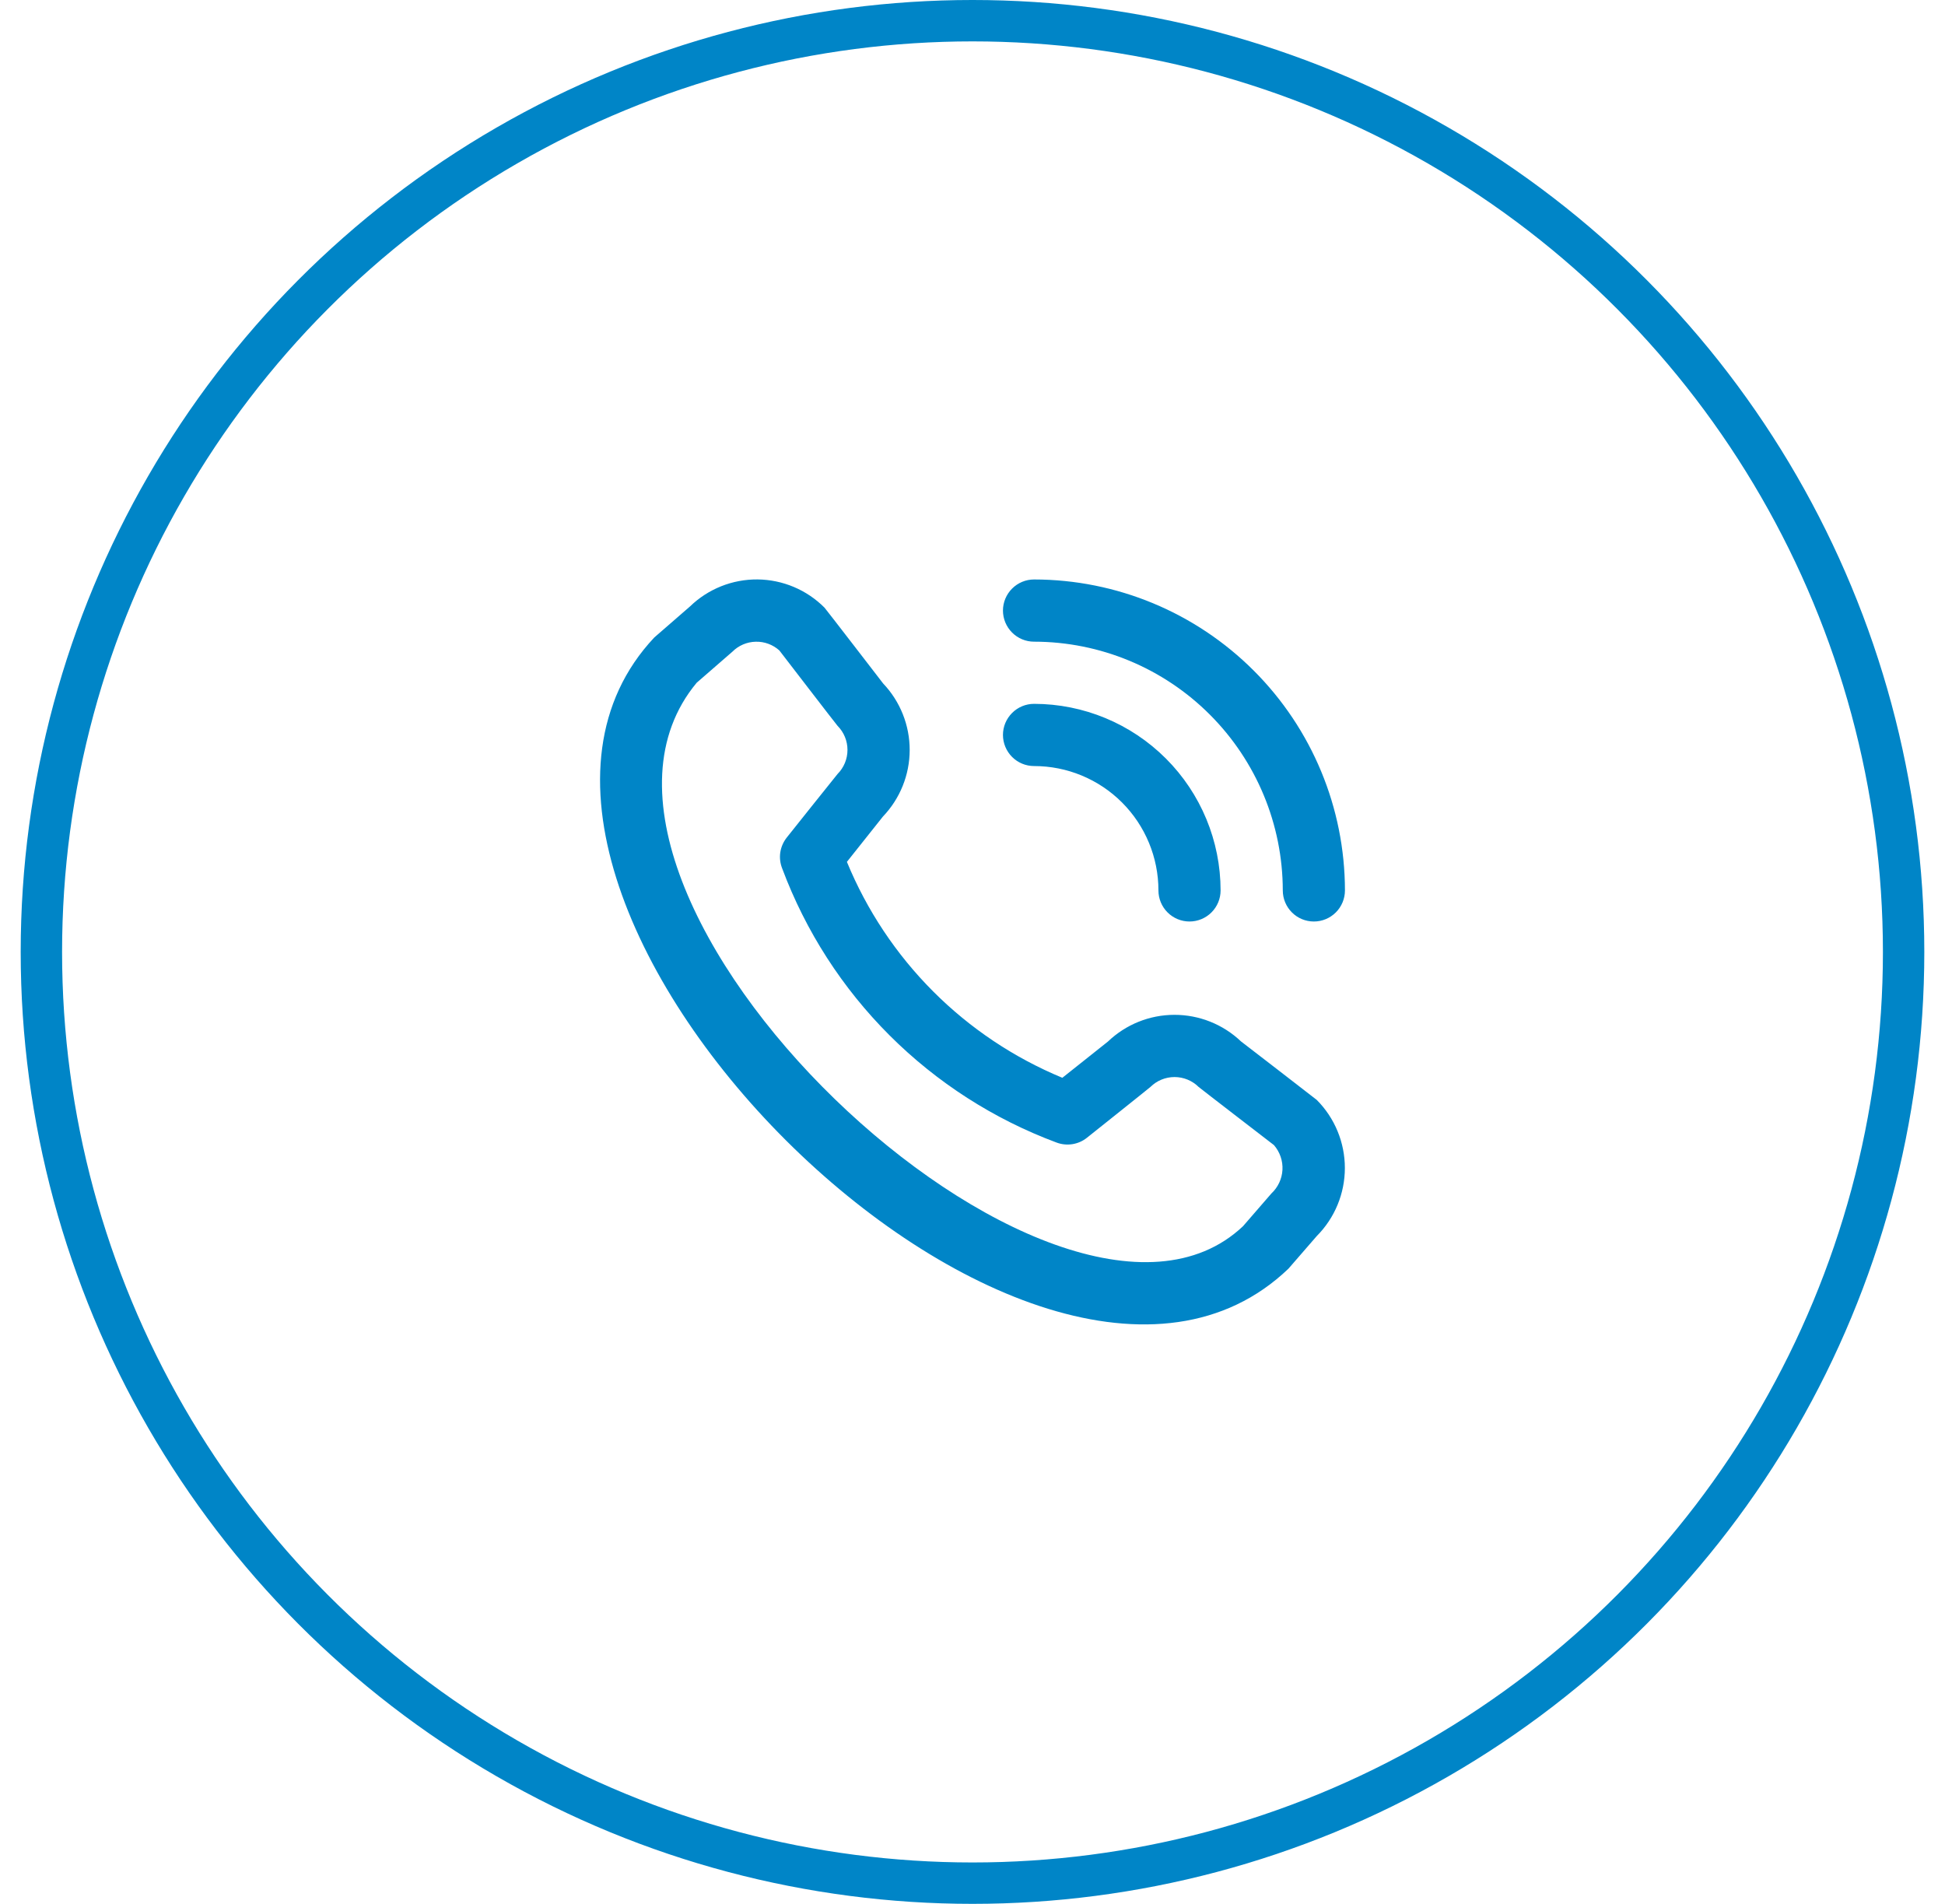
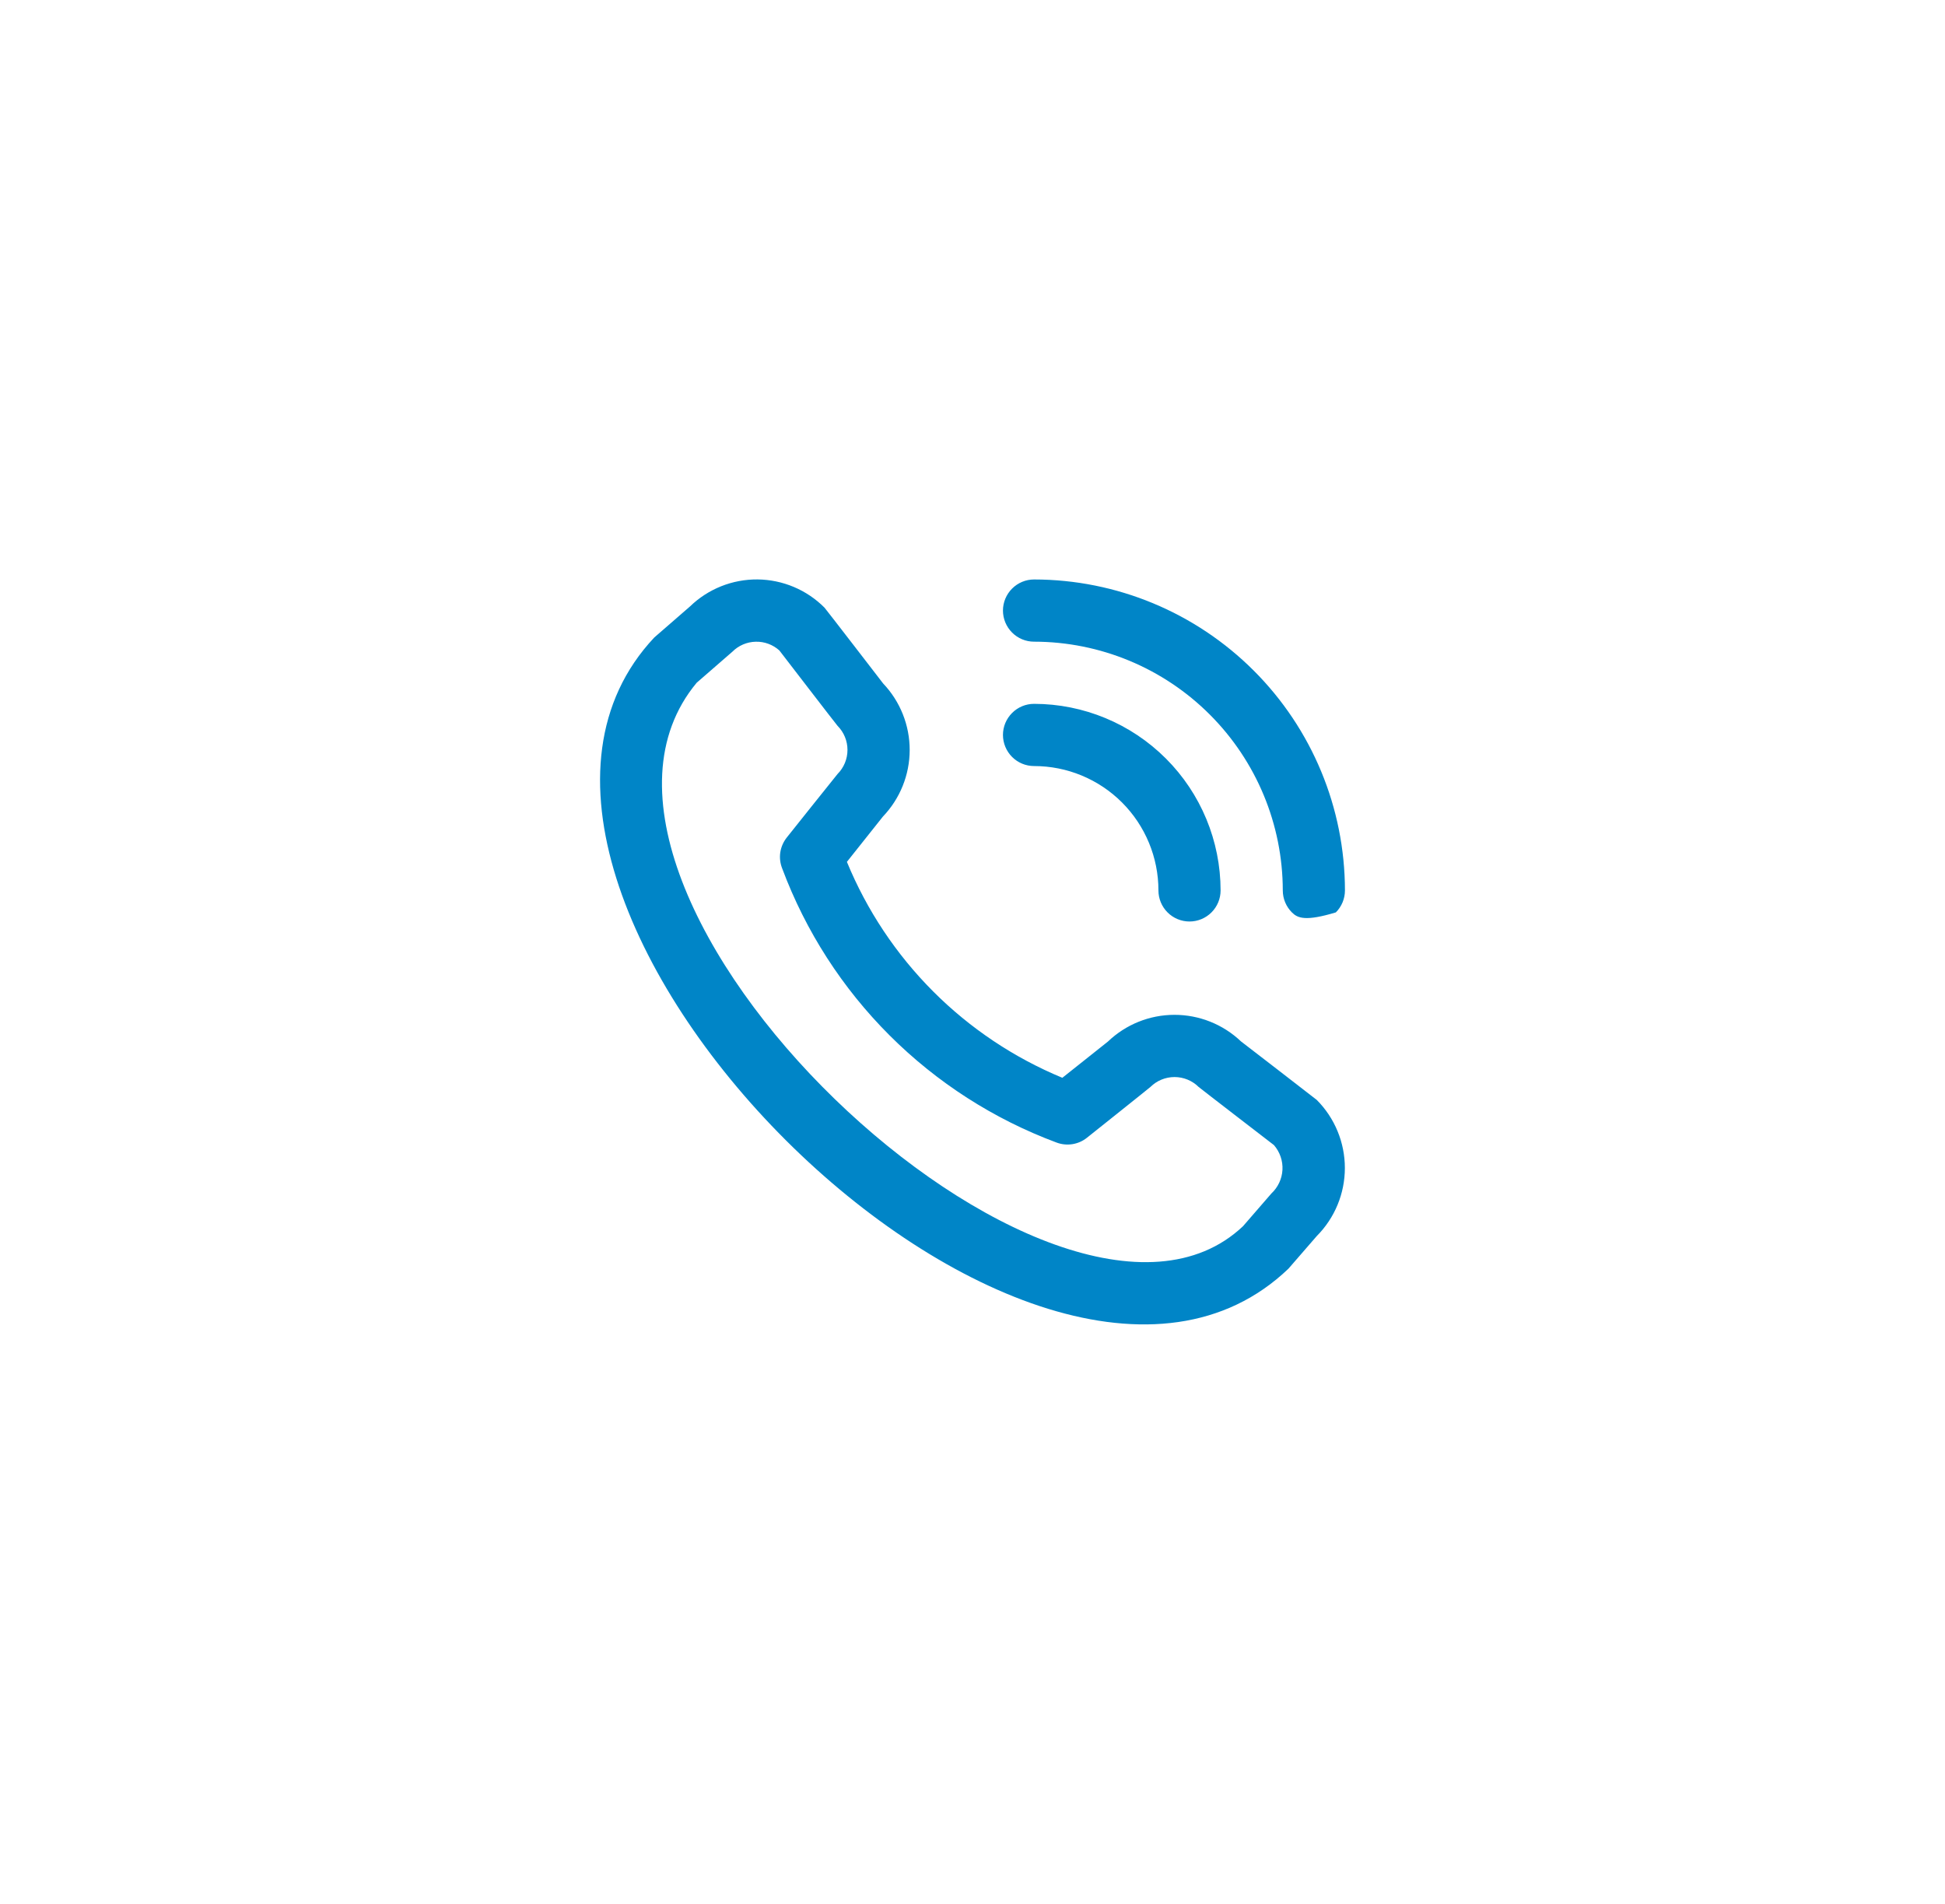
<svg xmlns="http://www.w3.org/2000/svg" width="47" height="46" viewBox="0 0 47 46" fill="none">
-   <circle cx="23.5" cy="23" r="22.5" stroke="#0085C7" />
-   <path d="M24.236 14.752C24.236 14.553 24.316 14.362 24.457 14.221C24.598 14.08 24.788 14.001 24.988 14.001C26.98 14.003 28.889 14.796 30.297 16.204C31.706 17.612 32.498 19.522 32.5 21.514C32.5 21.713 32.421 21.904 32.28 22.045C32.139 22.186 31.948 22.265 31.749 22.265C31.549 22.265 31.358 22.186 31.218 22.045C31.077 21.904 30.998 21.713 30.998 21.514C30.996 19.92 30.362 18.393 29.235 17.266C28.109 16.139 26.581 15.505 24.988 15.504C24.788 15.504 24.598 15.425 24.457 15.284C24.316 15.143 24.236 14.952 24.236 14.752ZM24.988 18.509C25.785 18.509 26.549 18.825 27.113 19.389C27.676 19.952 27.993 20.717 27.993 21.514C27.993 21.713 28.072 21.904 28.213 22.045C28.354 22.186 28.545 22.265 28.744 22.265C28.943 22.265 29.134 22.186 29.275 22.045C29.416 21.904 29.495 21.713 29.495 21.514C29.494 20.319 29.019 19.173 28.174 18.328C27.329 17.483 26.183 17.007 24.988 17.006C24.788 17.006 24.598 17.085 24.457 17.226C24.316 17.367 24.236 17.558 24.236 17.757C24.236 17.957 24.316 18.148 24.457 18.289C24.598 18.43 24.788 18.509 24.988 18.509ZM31.819 26.576C32.254 27.013 32.498 27.604 32.498 28.221C32.498 28.837 32.254 29.428 31.819 29.865L31.135 30.653C24.983 36.544 10.011 21.575 15.81 15.403L16.674 14.652C17.111 14.229 17.697 13.995 18.305 14C18.914 14.006 19.495 14.251 19.924 14.682C19.948 14.705 21.34 16.513 21.34 16.513C21.753 16.947 21.983 17.524 21.982 18.123C21.981 18.722 21.749 19.297 21.335 19.73L20.465 20.824C20.946 21.994 21.654 23.057 22.547 23.952C23.441 24.848 24.503 25.557 25.671 26.041L26.772 25.166C27.205 24.752 27.78 24.52 28.379 24.52C28.978 24.519 29.554 24.749 29.988 25.162C29.988 25.162 31.795 26.553 31.819 26.576ZM30.785 27.668C30.785 27.668 28.987 26.285 28.964 26.262C28.809 26.109 28.6 26.023 28.382 26.023C28.164 26.023 27.955 26.109 27.8 26.262C27.78 26.283 26.265 27.49 26.265 27.49C26.163 27.572 26.041 27.625 25.912 27.645C25.783 27.665 25.651 27.651 25.529 27.605C24.015 27.041 22.64 26.158 21.497 25.017C20.353 23.875 19.469 22.501 18.903 20.988C18.853 20.864 18.836 20.729 18.855 20.597C18.875 20.465 18.929 20.341 19.012 20.236C19.012 20.236 20.219 18.721 20.239 18.701C20.393 18.546 20.479 18.337 20.479 18.119C20.479 17.901 20.393 17.692 20.239 17.537C20.216 17.515 18.833 15.716 18.833 15.716C18.676 15.575 18.471 15.499 18.26 15.505C18.049 15.51 17.848 15.596 17.699 15.745L16.835 16.496C12.596 21.592 25.571 33.847 30.037 29.627L30.721 28.838C30.881 28.689 30.978 28.484 30.99 28.266C31.002 28.048 30.928 27.834 30.785 27.668Z" fill="#0085C7" />
+   <path d="M24.236 14.752C24.236 14.553 24.316 14.362 24.457 14.221C24.598 14.08 24.788 14.001 24.988 14.001C26.98 14.003 28.889 14.796 30.297 16.204C31.706 17.612 32.498 19.522 32.5 21.514C32.5 21.713 32.421 21.904 32.28 22.045C31.549 22.265 31.358 22.186 31.218 22.045C31.077 21.904 30.998 21.713 30.998 21.514C30.996 19.92 30.362 18.393 29.235 17.266C28.109 16.139 26.581 15.505 24.988 15.504C24.788 15.504 24.598 15.425 24.457 15.284C24.316 15.143 24.236 14.952 24.236 14.752ZM24.988 18.509C25.785 18.509 26.549 18.825 27.113 19.389C27.676 19.952 27.993 20.717 27.993 21.514C27.993 21.713 28.072 21.904 28.213 22.045C28.354 22.186 28.545 22.265 28.744 22.265C28.943 22.265 29.134 22.186 29.275 22.045C29.416 21.904 29.495 21.713 29.495 21.514C29.494 20.319 29.019 19.173 28.174 18.328C27.329 17.483 26.183 17.007 24.988 17.006C24.788 17.006 24.598 17.085 24.457 17.226C24.316 17.367 24.236 17.558 24.236 17.757C24.236 17.957 24.316 18.148 24.457 18.289C24.598 18.43 24.788 18.509 24.988 18.509ZM31.819 26.576C32.254 27.013 32.498 27.604 32.498 28.221C32.498 28.837 32.254 29.428 31.819 29.865L31.135 30.653C24.983 36.544 10.011 21.575 15.81 15.403L16.674 14.652C17.111 14.229 17.697 13.995 18.305 14C18.914 14.006 19.495 14.251 19.924 14.682C19.948 14.705 21.34 16.513 21.34 16.513C21.753 16.947 21.983 17.524 21.982 18.123C21.981 18.722 21.749 19.297 21.335 19.73L20.465 20.824C20.946 21.994 21.654 23.057 22.547 23.952C23.441 24.848 24.503 25.557 25.671 26.041L26.772 25.166C27.205 24.752 27.78 24.52 28.379 24.52C28.978 24.519 29.554 24.749 29.988 25.162C29.988 25.162 31.795 26.553 31.819 26.576ZM30.785 27.668C30.785 27.668 28.987 26.285 28.964 26.262C28.809 26.109 28.6 26.023 28.382 26.023C28.164 26.023 27.955 26.109 27.8 26.262C27.78 26.283 26.265 27.49 26.265 27.49C26.163 27.572 26.041 27.625 25.912 27.645C25.783 27.665 25.651 27.651 25.529 27.605C24.015 27.041 22.64 26.158 21.497 25.017C20.353 23.875 19.469 22.501 18.903 20.988C18.853 20.864 18.836 20.729 18.855 20.597C18.875 20.465 18.929 20.341 19.012 20.236C19.012 20.236 20.219 18.721 20.239 18.701C20.393 18.546 20.479 18.337 20.479 18.119C20.479 17.901 20.393 17.692 20.239 17.537C20.216 17.515 18.833 15.716 18.833 15.716C18.676 15.575 18.471 15.499 18.26 15.505C18.049 15.51 17.848 15.596 17.699 15.745L16.835 16.496C12.596 21.592 25.571 33.847 30.037 29.627L30.721 28.838C30.881 28.689 30.978 28.484 30.99 28.266C31.002 28.048 30.928 27.834 30.785 27.668Z" fill="#0085C7" />
</svg>